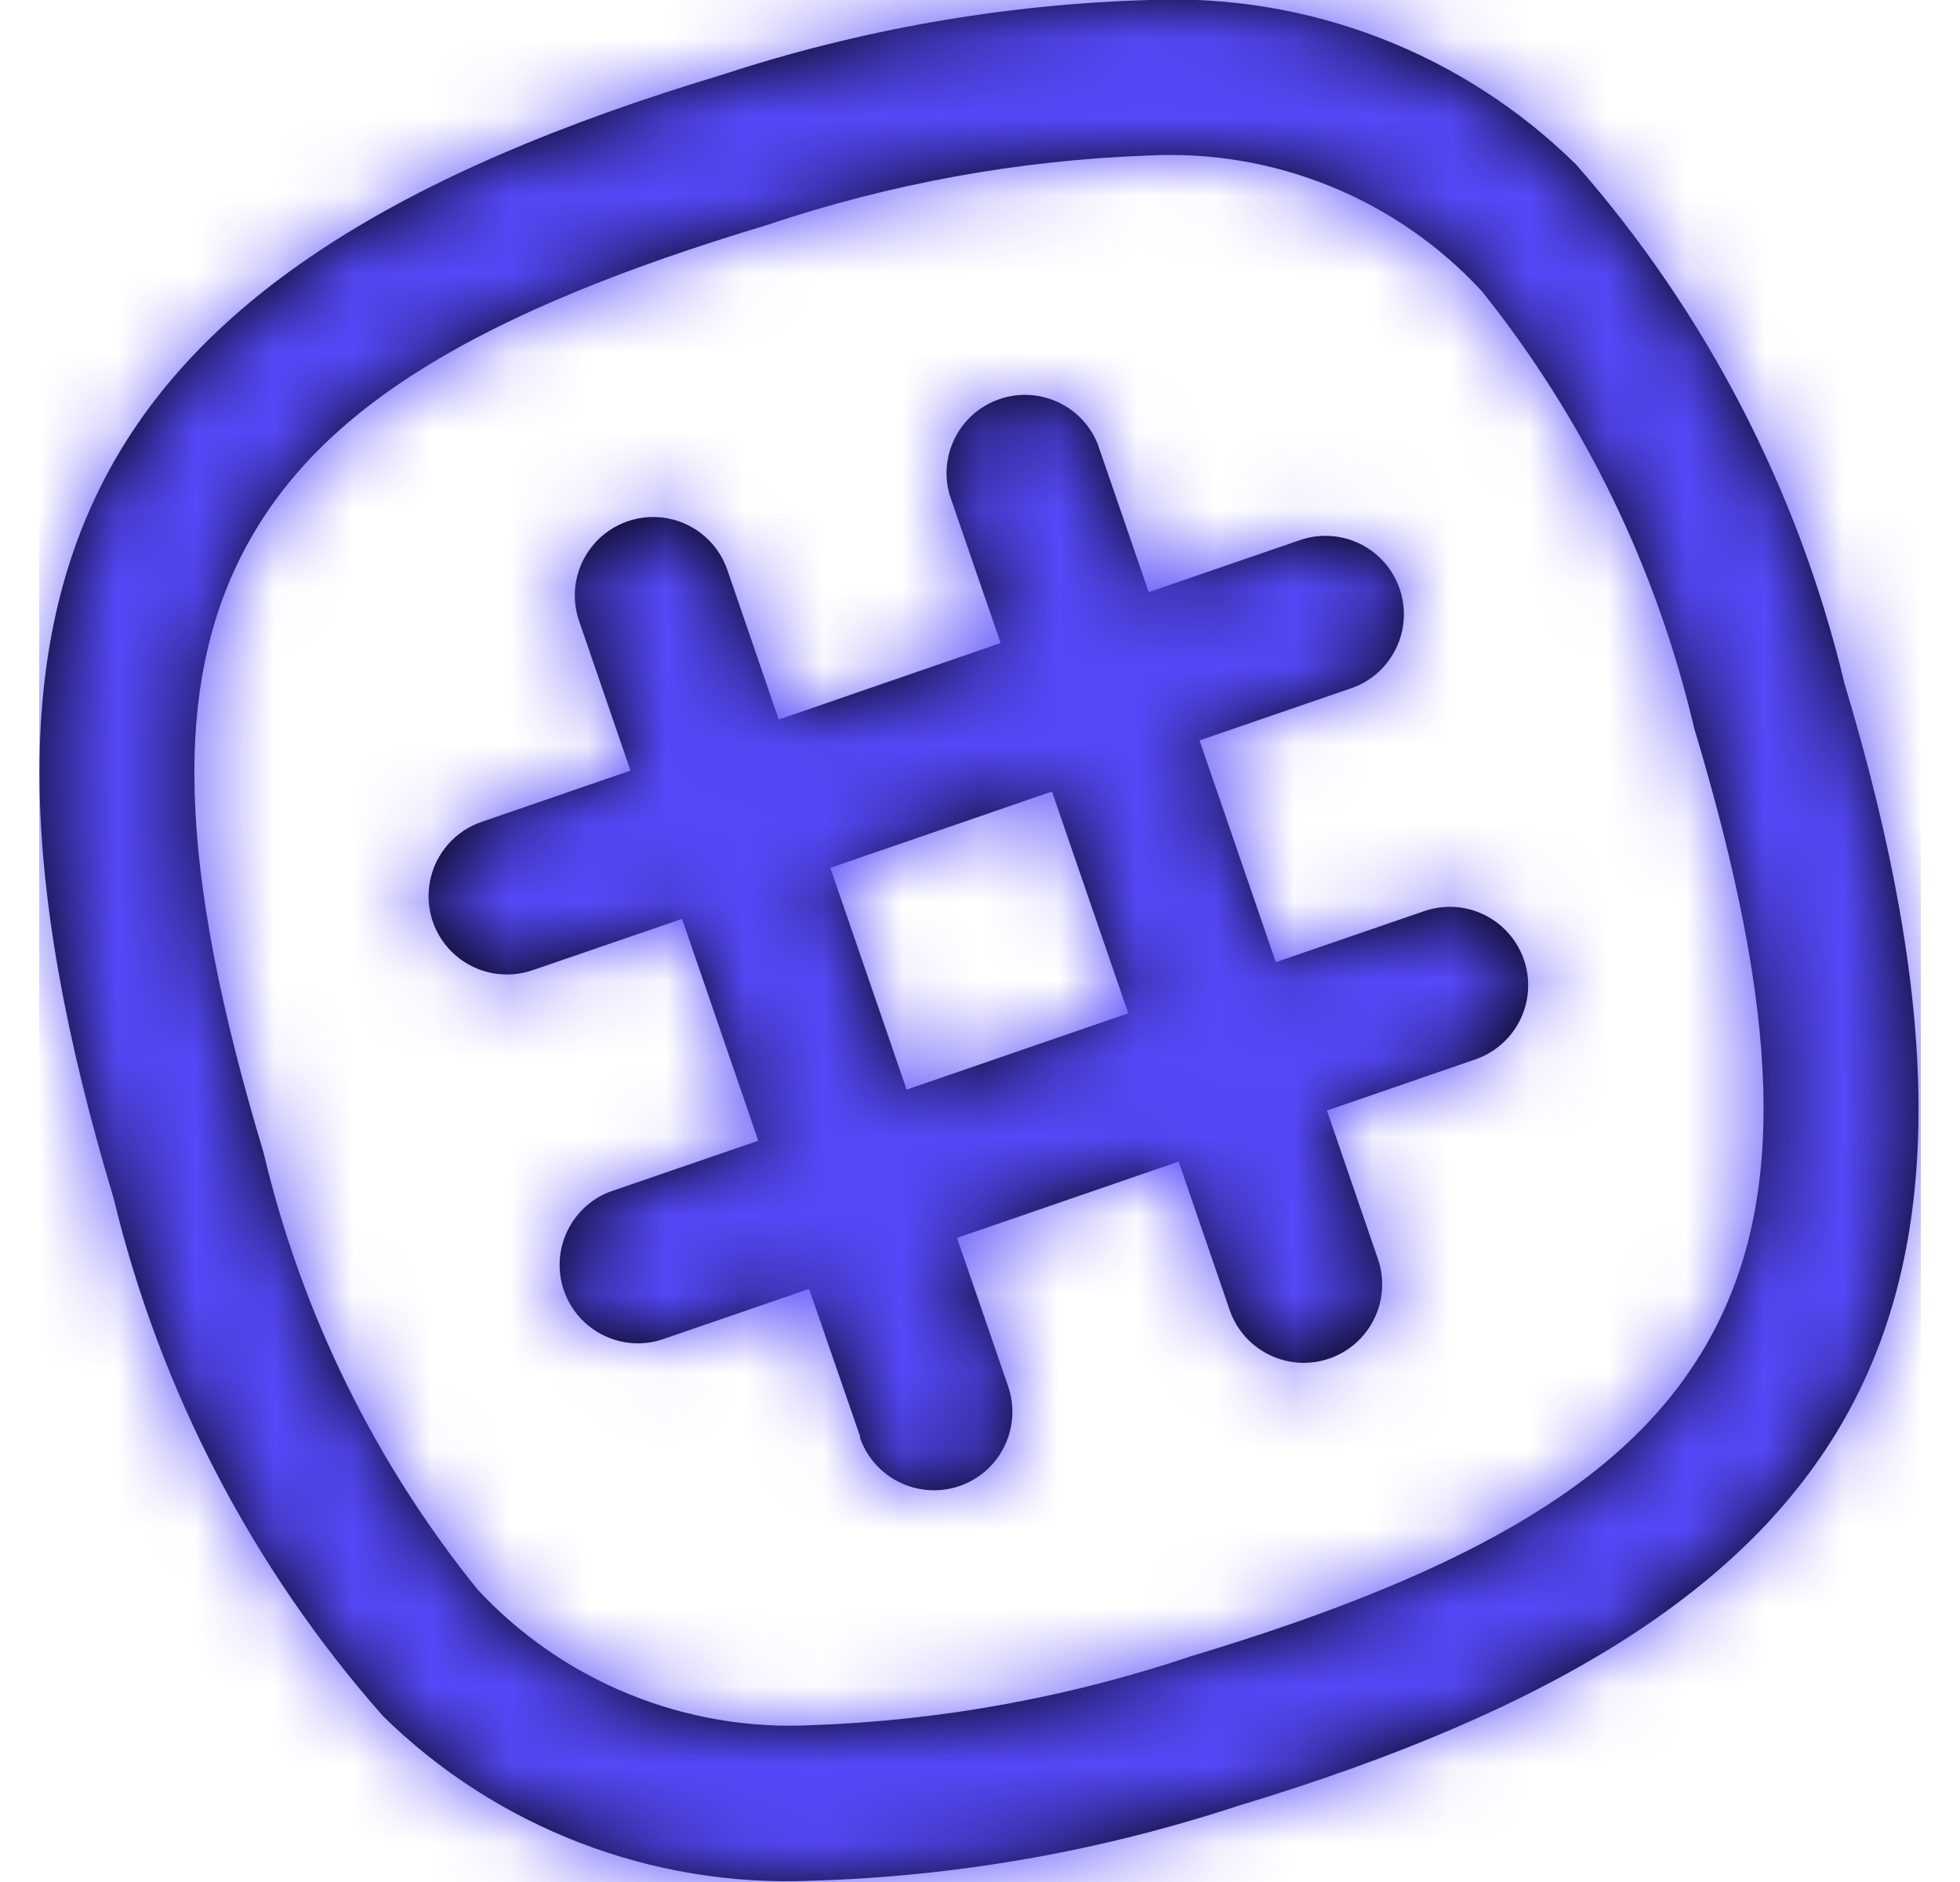
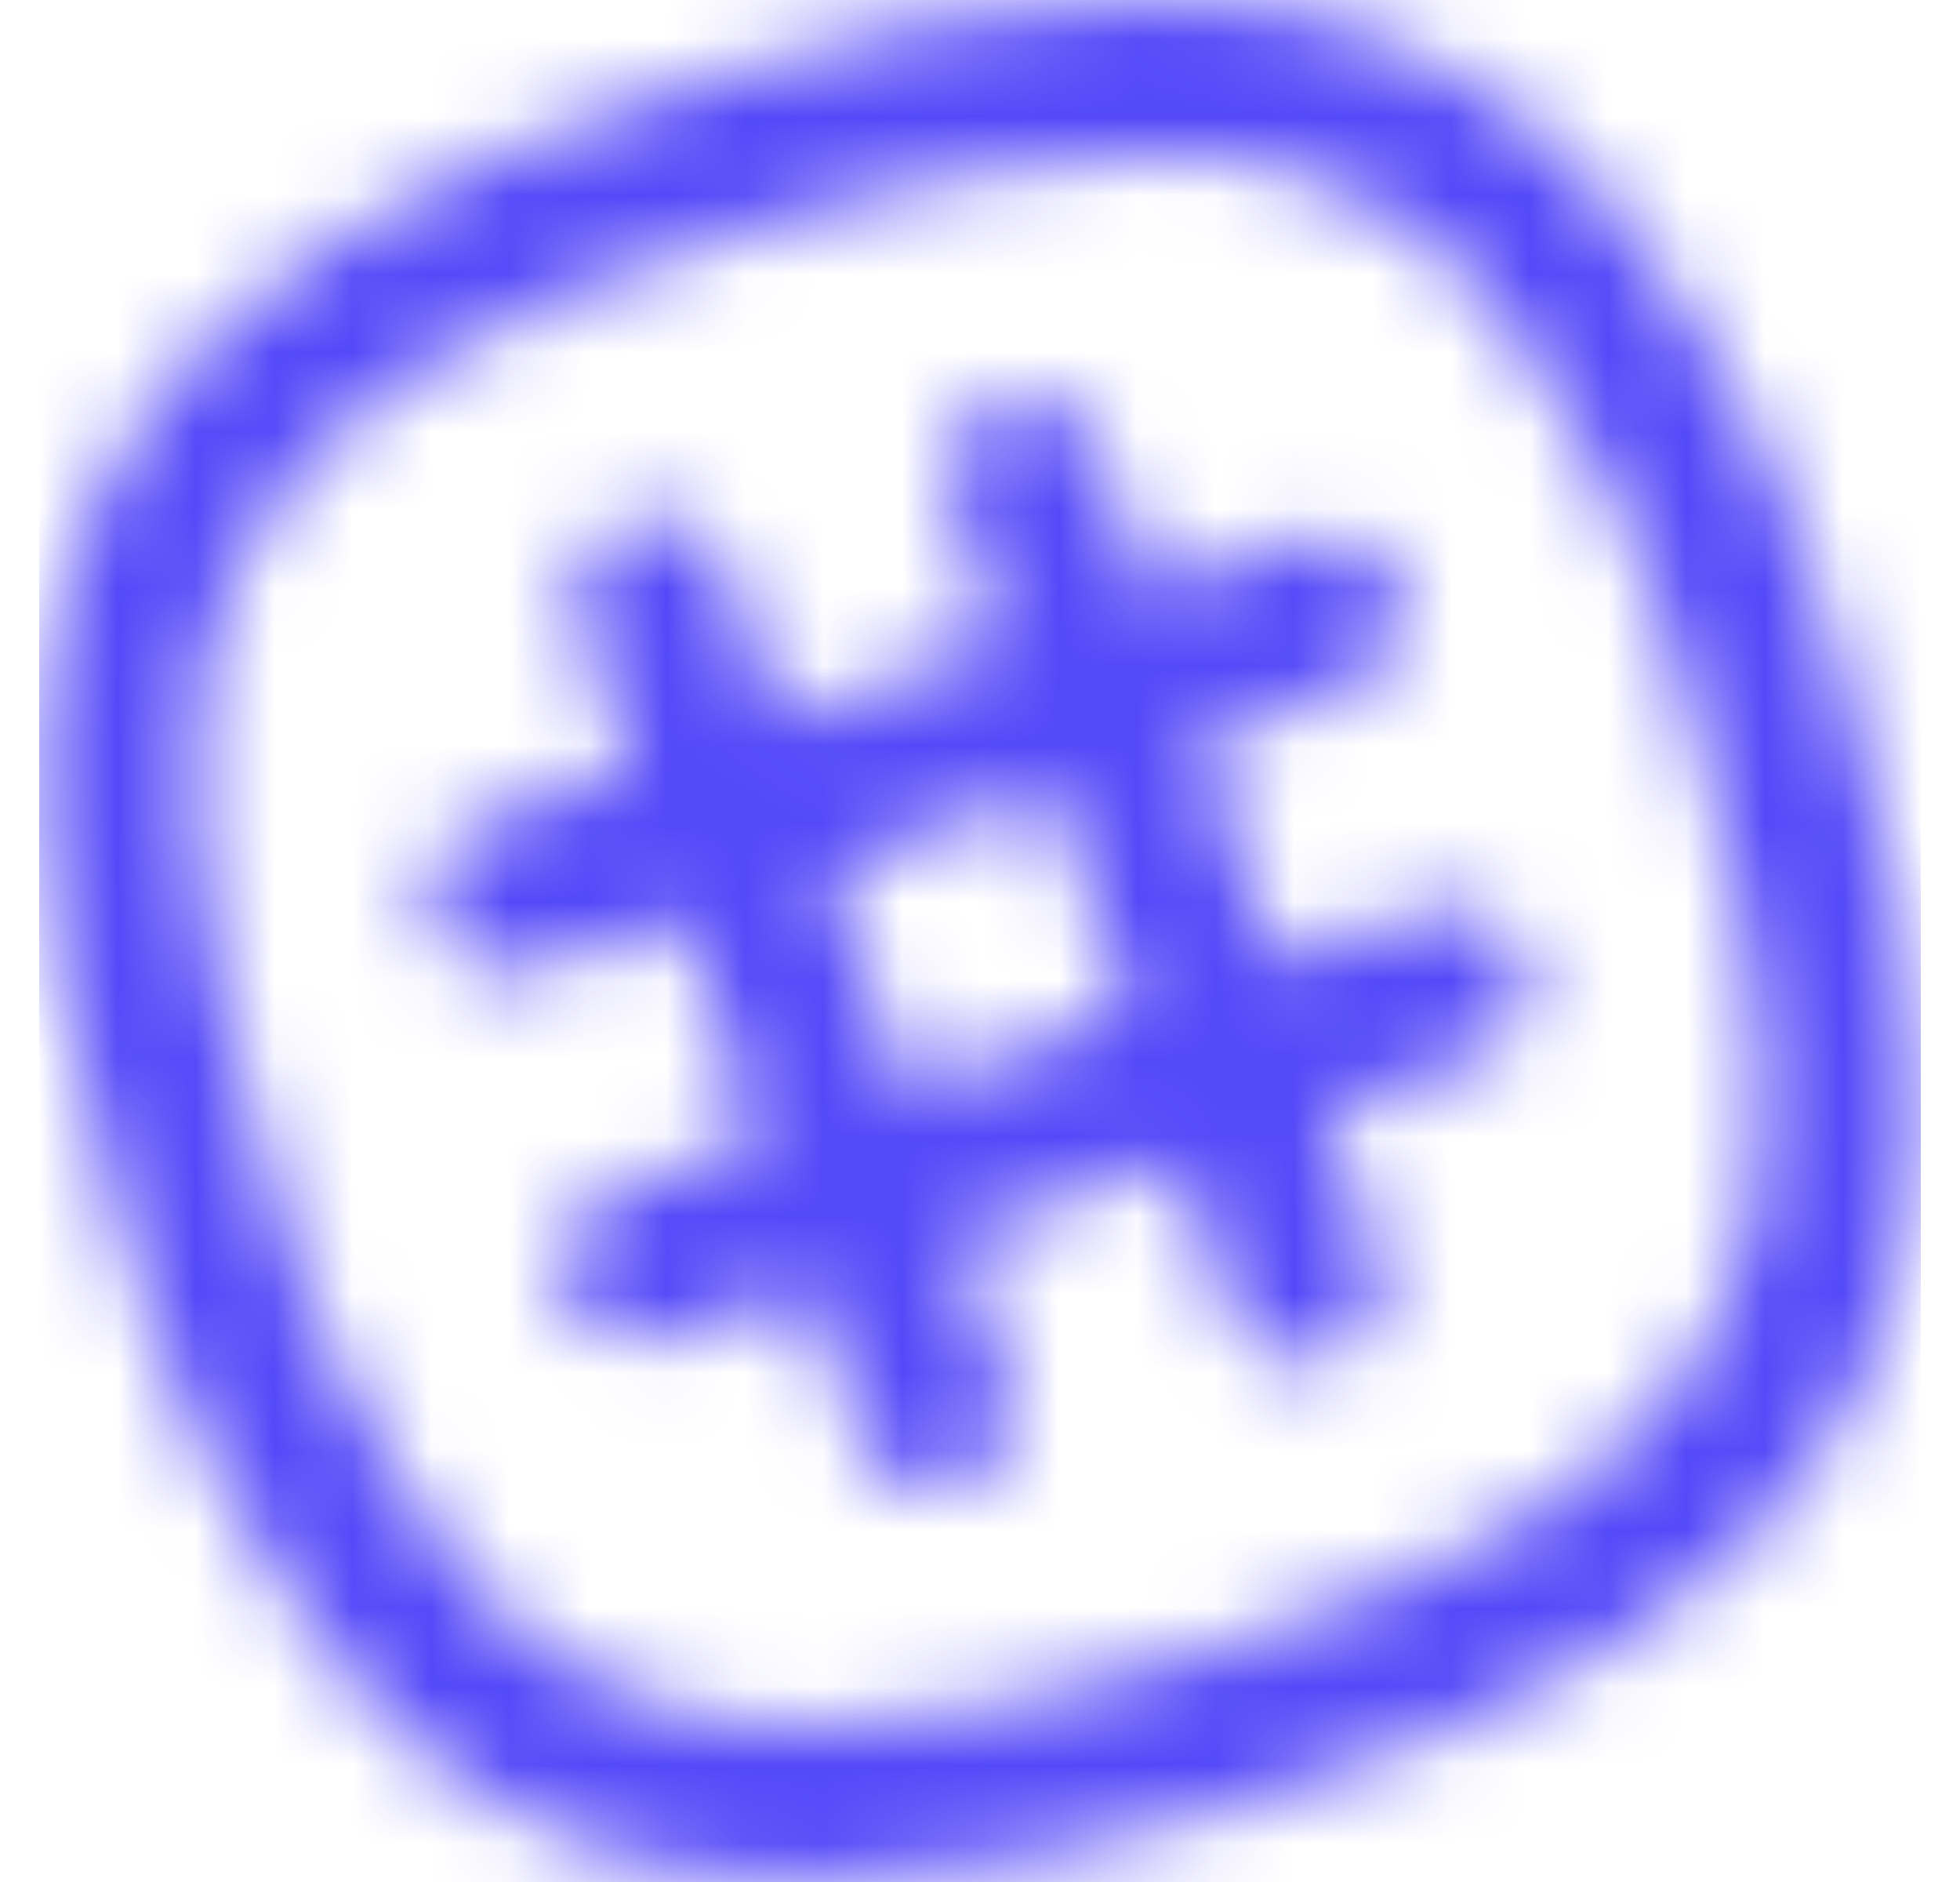
<svg xmlns="http://www.w3.org/2000/svg" width="25" height="24" viewBox="0 0 25 24" fill="none">
-   <path fill-rule="evenodd" clip-rule="evenodd" d="M1.45 15.283C2.04 17.73 3.219 19.995 4.884 21.883C6.334 23.308 8.31 24.068 10.341 23.984C12.189 23.931 14.019 23.611 15.775 23.034C19.914 21.788 22.396 20.184 23.591 17.978C24.786 15.772 24.764 12.828 23.525 8.71C22.939 6.262 21.765 3.993 20.105 2.1C18.66 0.675 16.689 -0.085 14.662 -2.32048e-05C12.805 0.054 10.965 0.376 9.2 0.957C5.06 2.2 2.577 3.807 1.383 6.013C0.189 8.219 0.21 11.165 1.45 15.283ZM3.144 6.962C4.094 5.208 6.075 3.985 9.775 2.872C11.349 2.342 12.991 2.043 14.651 1.983C16.254 1.901 17.81 2.534 18.9 3.712C20.207 5.345 21.132 7.249 21.609 9.285C22.715 12.958 22.78 15.275 21.83 17.029C20.88 18.783 18.898 20.006 15.198 21.119C13.636 21.644 12.007 21.941 10.36 22H10.354C8.747 22.082 7.186 21.448 6.091 20.27C4.778 18.643 3.846 16.742 3.364 14.707C2.258 11.033 2.194 8.716 3.144 6.962ZM10.975 18.33L10.32 16.437L8.42 17.09C7.907 17.241 7.366 16.961 7.192 16.455C7.019 15.949 7.274 15.396 7.772 15.2L9.672 14.547L8.7 11.718L6.8 12.37C6.461 12.49 6.084 12.419 5.812 12.184C5.54 11.949 5.415 11.586 5.485 11.234C5.555 10.881 5.808 10.593 6.149 10.479L8.042 9.827L7.389 7.927C7.269 7.588 7.34 7.211 7.575 6.939C7.81 6.667 8.173 6.542 8.525 6.612C8.878 6.682 9.166 6.935 9.28 7.276L9.933 9.176L12.763 8.2L12.112 6.31C11.966 5.799 12.245 5.263 12.748 5.09C13.25 4.917 13.8 5.167 14 5.659L14.652 7.551L16.552 6.898C16.893 6.769 17.278 6.835 17.556 7.072C17.833 7.309 17.96 7.678 17.886 8.036C17.812 8.393 17.549 8.682 17.2 8.789L15.3 9.442L16.273 12.27L18.166 11.619C18.504 11.502 18.878 11.575 19.148 11.809C19.418 12.044 19.542 12.404 19.474 12.755C19.406 13.106 19.156 13.393 18.818 13.51L16.925 14.162L17.578 16.062C17.752 16.582 17.474 17.146 16.955 17.325C16.436 17.503 15.87 17.23 15.687 16.713L15.034 14.813L12.207 15.786L12.859 17.679C12.975 18.017 12.902 18.391 12.668 18.661C12.433 18.931 12.073 19.055 11.722 18.986C11.371 18.918 11.083 18.668 10.967 18.33H10.975ZM14.391 12.922L11.564 13.895L10.591 11.067L13.418 10.094L14.391 12.922Z" fill="black" />
  <mask id="mask0_3_2048" style="mask-type:luminance" maskUnits="userSpaceOnUse" x="0" y="-1" width="25" height="25">
    <path fill-rule="evenodd" clip-rule="evenodd" d="M4.884 21.883C3.219 19.995 2.04 17.73 1.45 15.283C0.21 11.165 0.189 8.219 1.383 6.013C2.577 3.807 5.06 2.2 9.2 0.957C10.965 0.376 12.805 0.054 14.662 -2.32053e-05C16.689 -0.085 18.66 0.675 20.105 2.1C21.765 3.993 22.939 6.262 23.525 8.71C24.764 12.828 24.786 15.772 23.591 17.978C22.396 20.184 19.914 21.788 15.775 23.034C14.019 23.611 12.189 23.931 10.341 23.984C8.31 24.068 6.334 23.308 4.884 21.883ZM9.775 2.872C6.075 3.985 4.094 5.208 3.144 6.962C2.194 8.716 2.258 11.033 3.364 14.707C3.846 16.742 4.778 18.643 6.091 20.27C7.186 21.448 8.747 22.082 10.354 22H10.36C12.007 21.941 13.636 21.644 15.198 21.119C18.898 20.006 20.88 18.783 21.83 17.029C22.78 15.275 22.715 12.958 21.609 9.285C21.132 7.249 20.207 5.345 18.9 3.712C17.81 2.534 16.254 1.901 14.651 1.983C12.991 2.043 11.349 2.342 9.775 2.872ZM10.975 18.33L10.32 16.437L8.42 17.09C7.907 17.241 7.366 16.961 7.192 16.455C7.019 15.949 7.274 15.396 7.772 15.2L9.672 14.547L8.7 11.718L6.8 12.37C6.461 12.49 6.084 12.419 5.812 12.184C5.54 11.949 5.415 11.586 5.485 11.234C5.555 10.881 5.808 10.593 6.149 10.479L8.042 9.827L7.389 7.927C7.269 7.588 7.34 7.211 7.575 6.939C7.81 6.667 8.173 6.542 8.525 6.612C8.878 6.682 9.166 6.935 9.28 7.276L9.933 9.176L12.763 8.2L12.112 6.31C11.966 5.799 12.245 5.263 12.748 5.09C13.25 4.917 13.8 5.167 14 5.659L14.652 7.551L16.552 6.898C16.893 6.769 17.278 6.835 17.556 7.072C17.833 7.309 17.96 7.678 17.886 8.036C17.812 8.393 17.549 8.682 17.2 8.789L15.3 9.442L16.273 12.27L18.166 11.619C18.504 11.502 18.878 11.575 19.148 11.809C19.418 12.044 19.542 12.404 19.474 12.755C19.406 13.106 19.156 13.393 18.818 13.51L16.925 14.162L17.578 16.062C17.752 16.582 17.474 17.146 16.955 17.325C16.436 17.503 15.87 17.23 15.687 16.713L15.034 14.813L12.207 15.786L12.859 17.679C12.975 18.017 12.902 18.391 12.668 18.661C12.433 18.931 12.073 19.055 11.722 18.986C11.371 18.918 11.083 18.668 10.967 18.33H10.975ZM11.564 13.895L14.391 12.922L13.418 10.094L10.591 11.067L11.564 13.895Z" fill="white" />
  </mask>
  <g mask="url(#mask0_3_2048)">
    <rect x="0.5" y="-2.32053e-05" width="24" height="24" fill="#5449F8" />
  </g>
</svg>